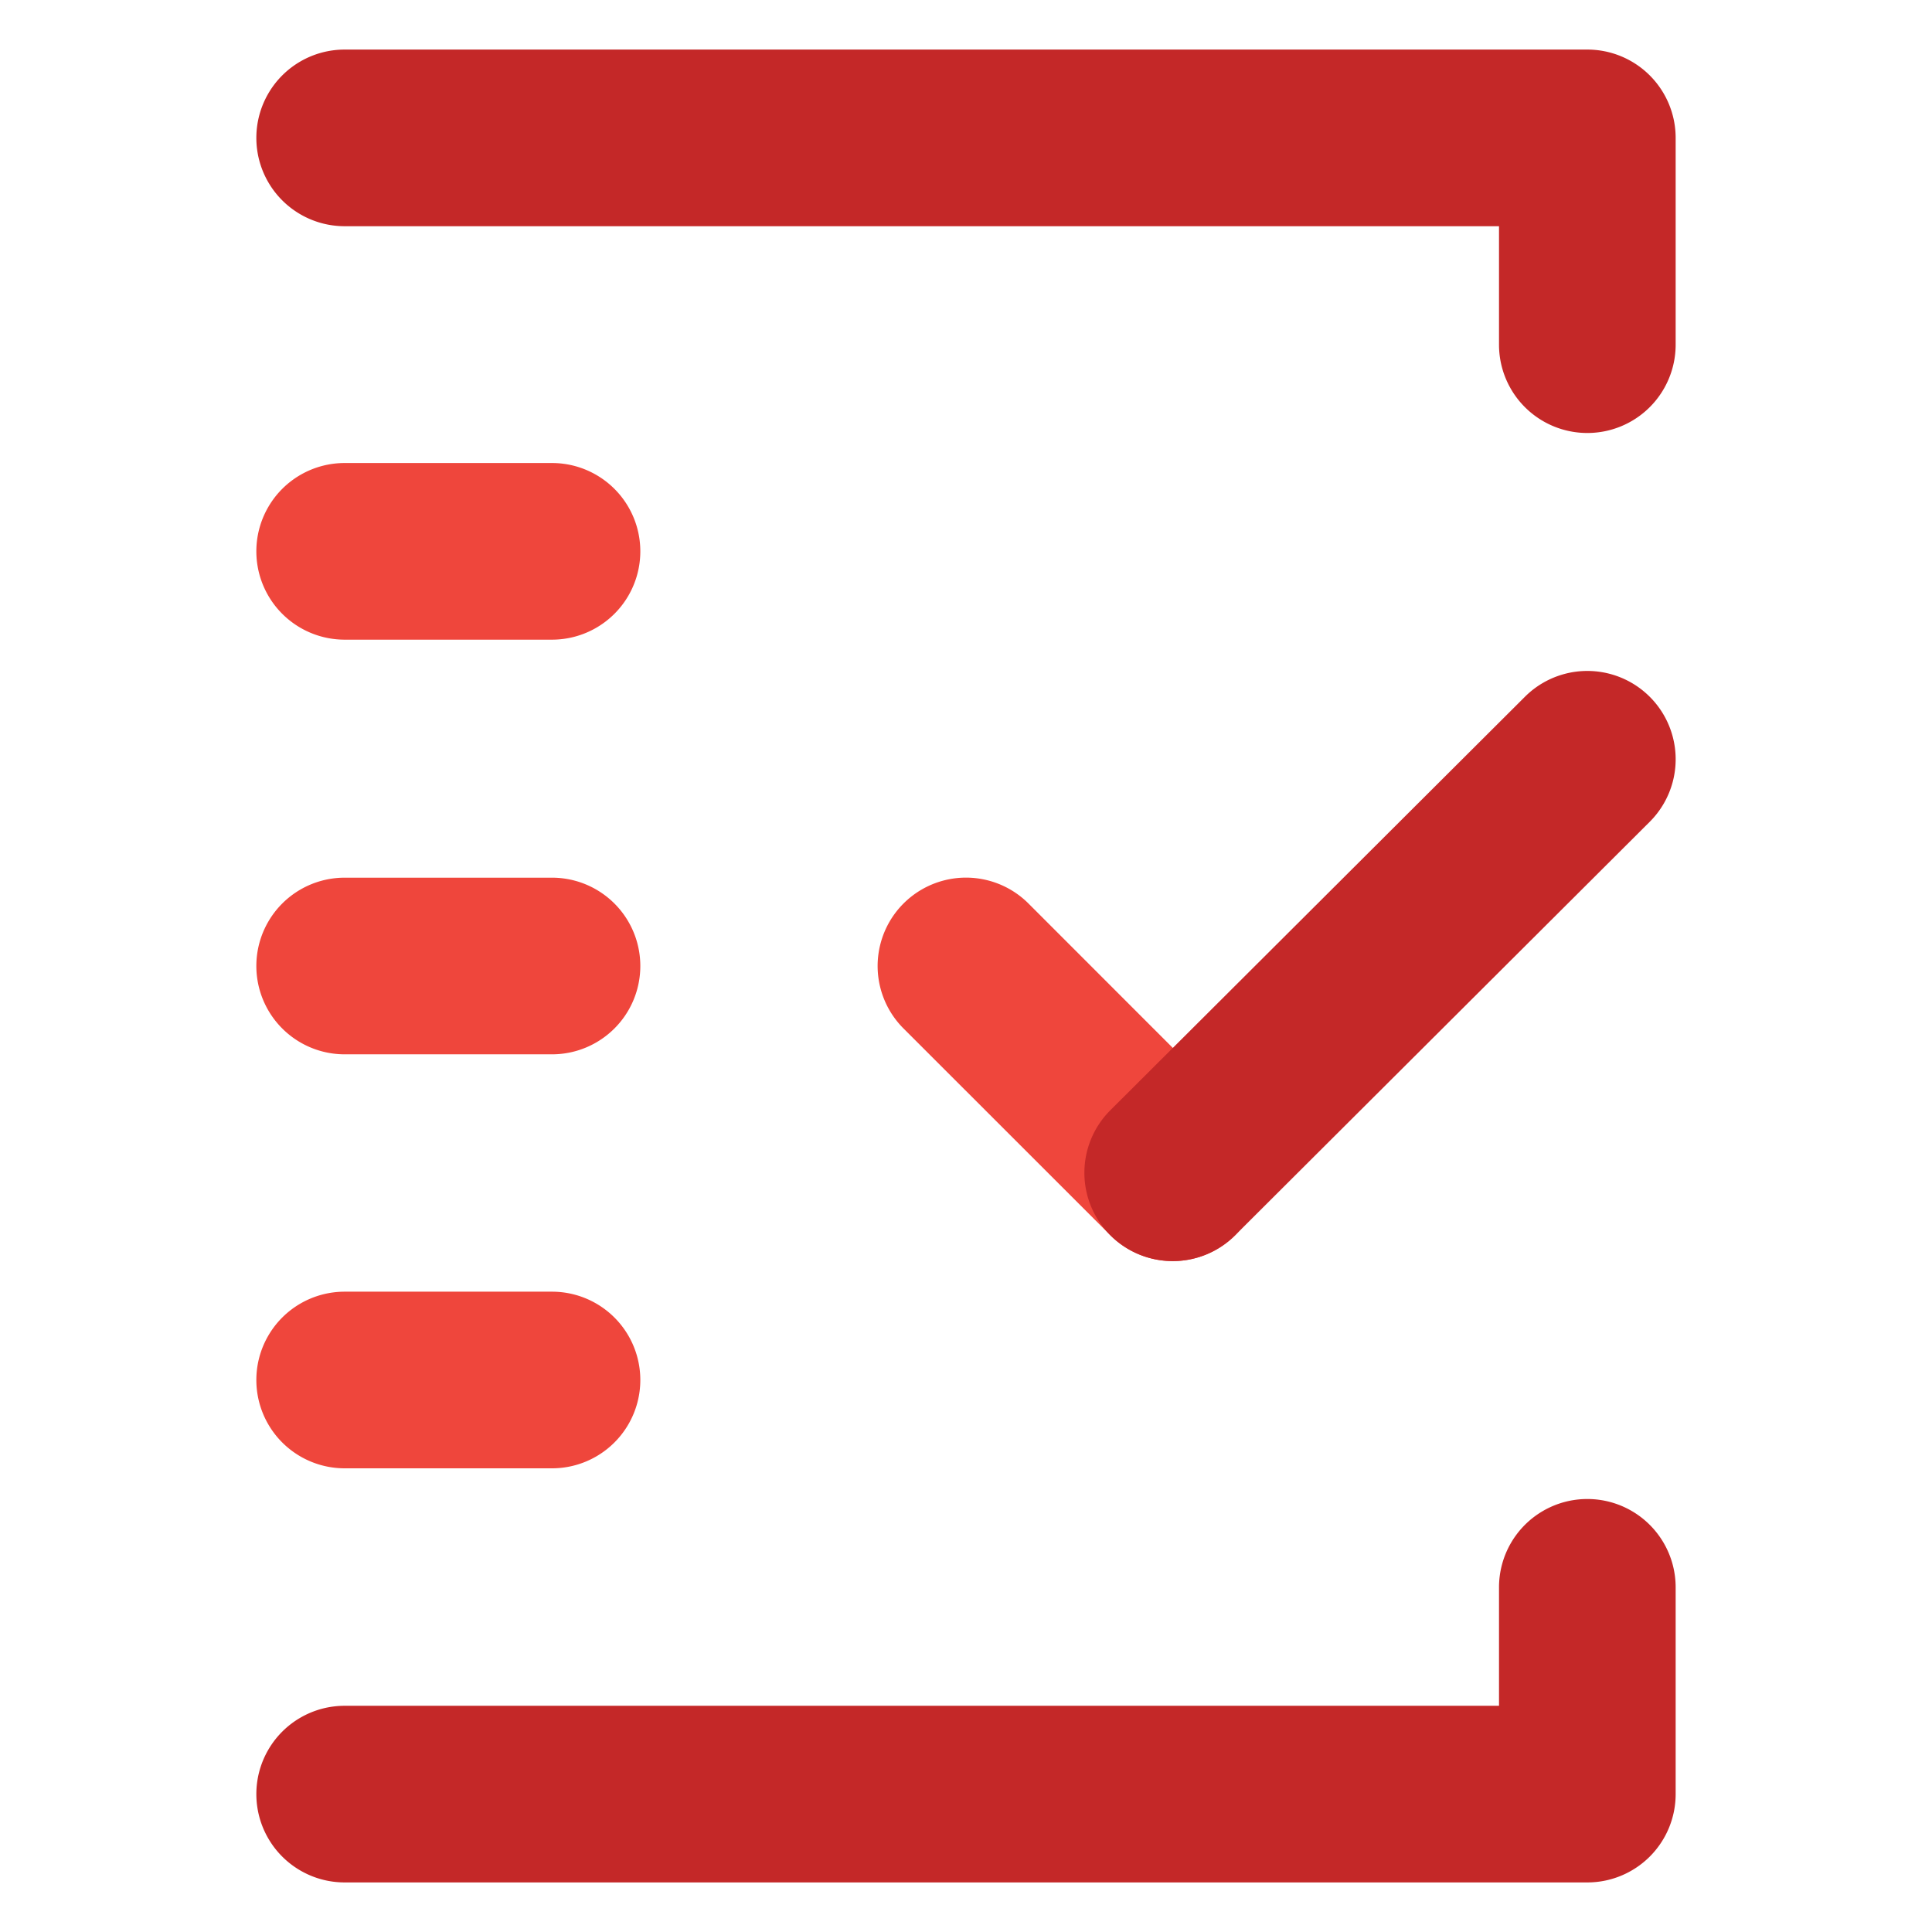
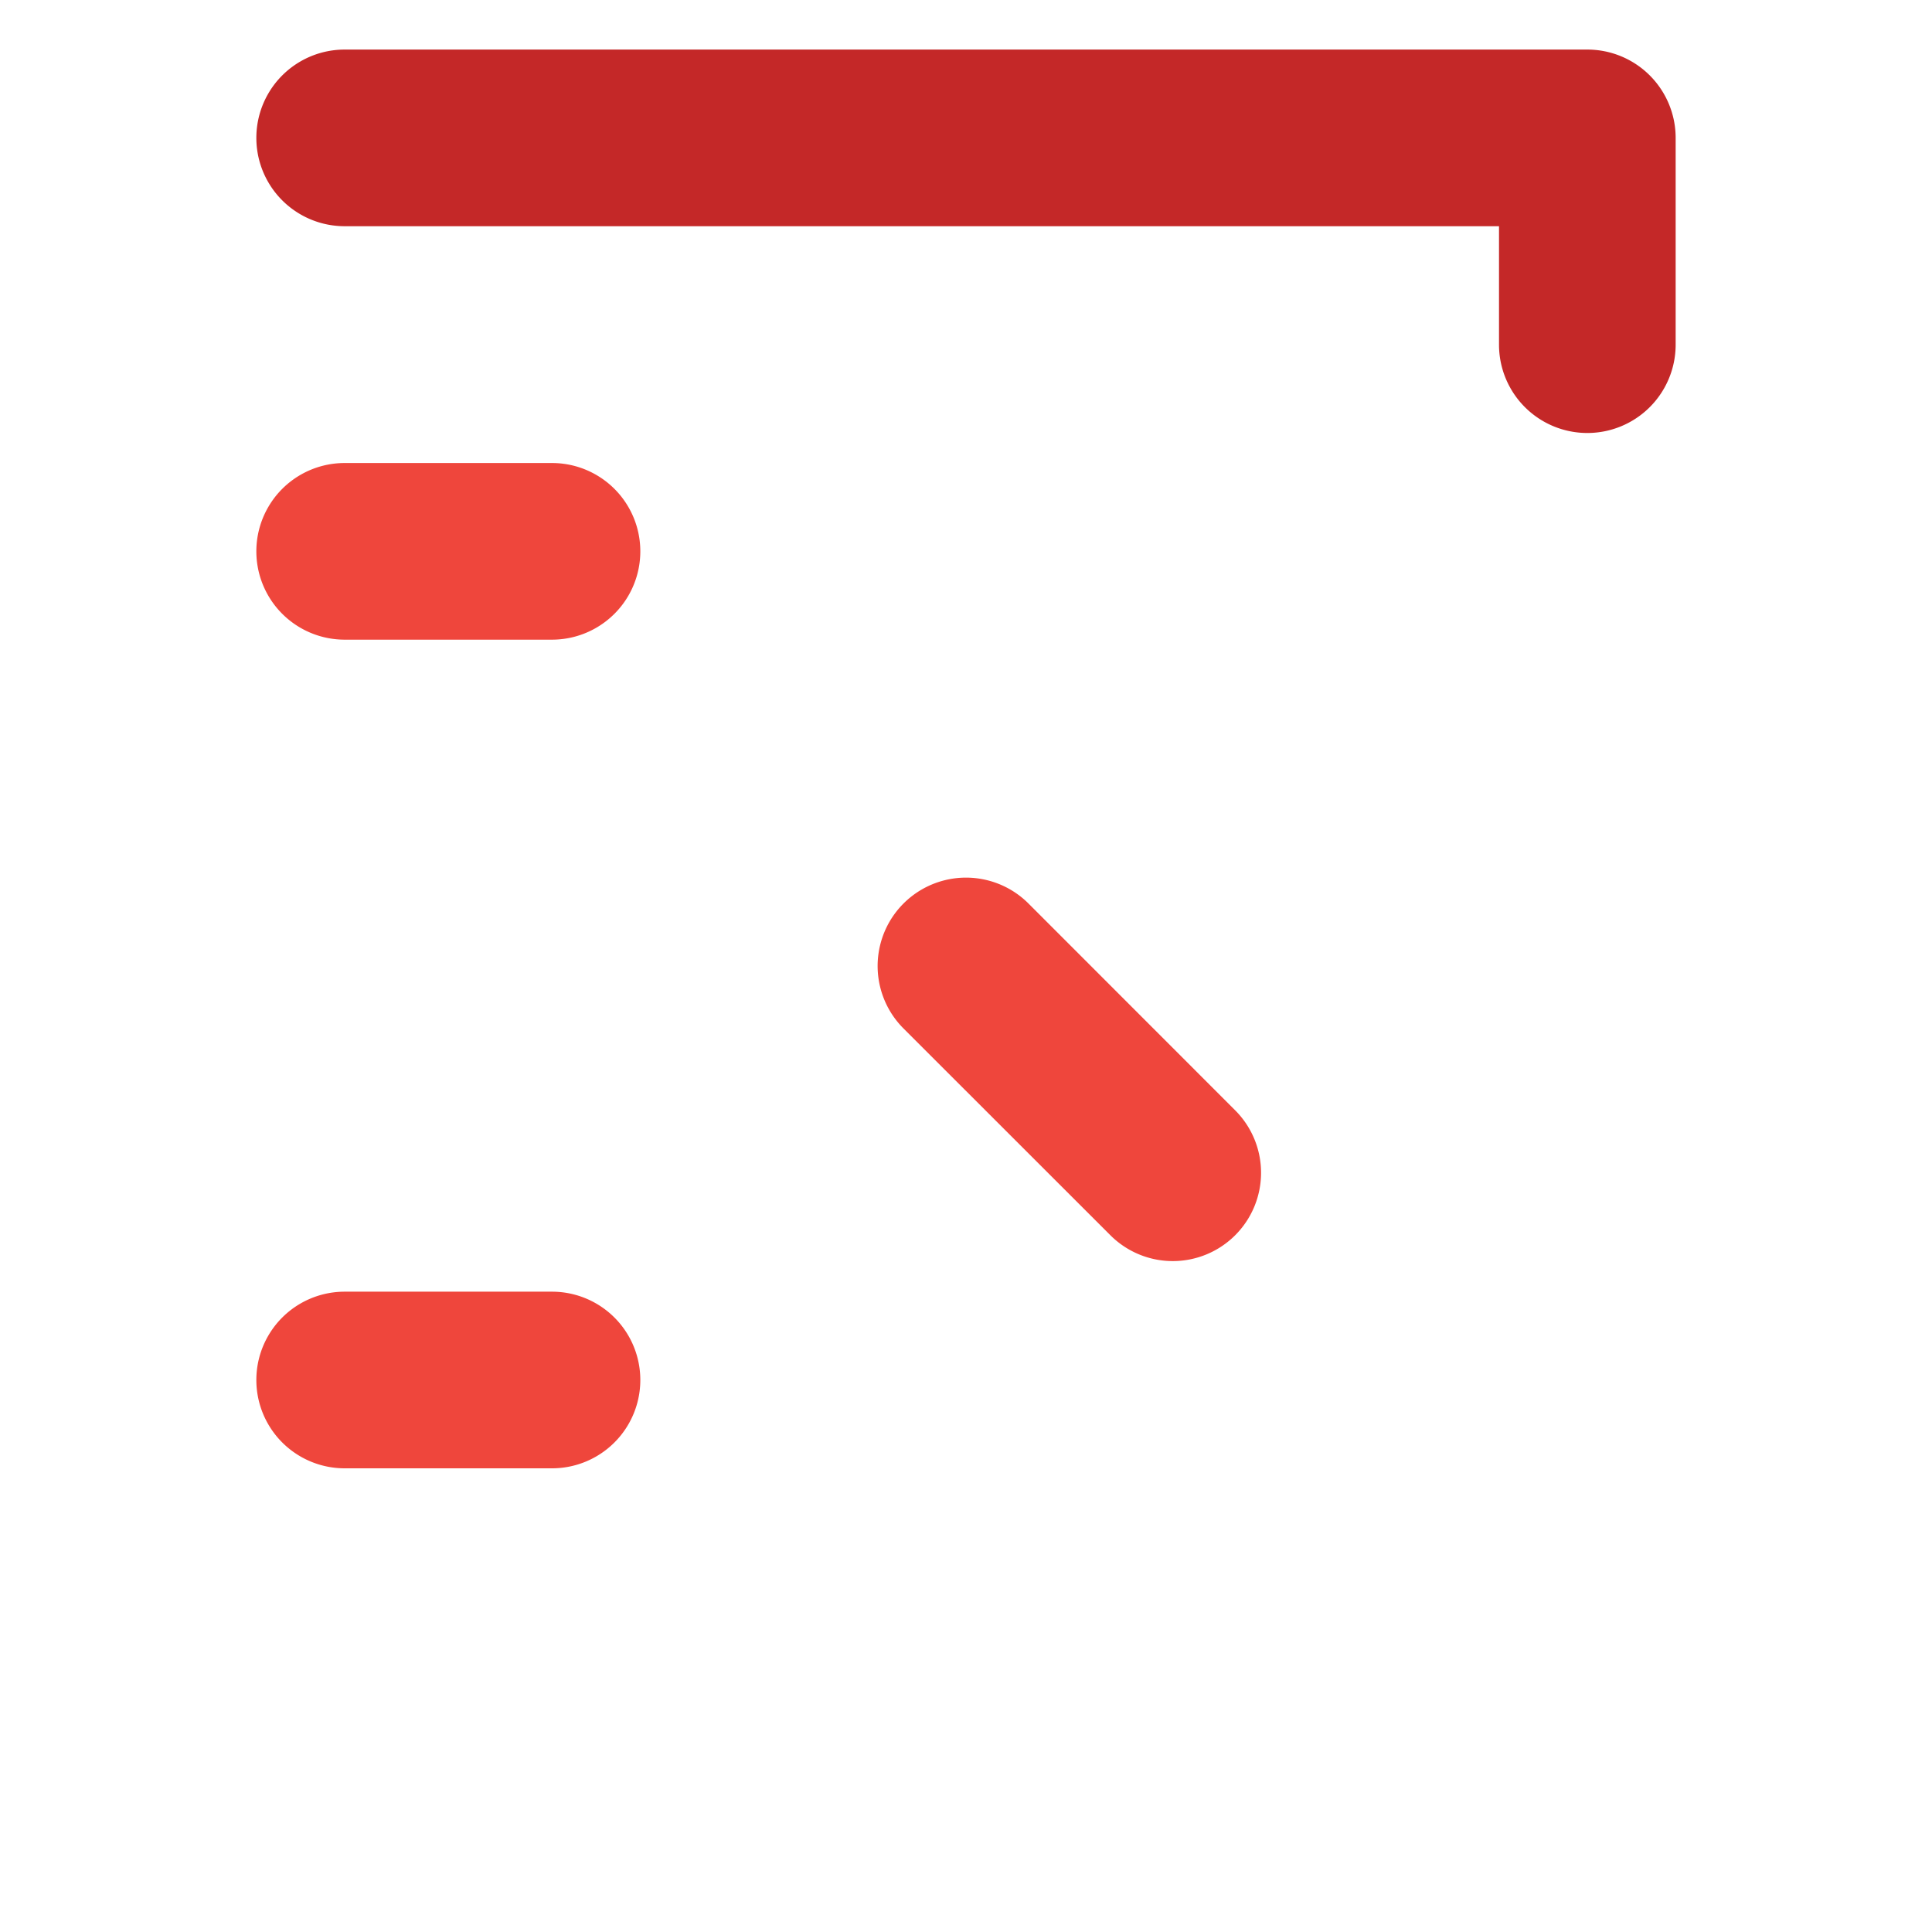
<svg xmlns="http://www.w3.org/2000/svg" id="Layer_1" data-name="Layer 1" viewBox="0 0 175 175">
  <defs>
    <style>.cls-1{fill:#c42828;}.cls-2{fill:#ef463c;}</style>
  </defs>
  <g id="Folder_tick" data-name="Folder tick">
    <path class="cls-1" d="M143.78,39.22a8,8,0,0,1-8-8V20.49H31.22a8,8,0,0,1,0-16H143.78a8,8,0,0,1,8,8V31.22A8,8,0,0,1,143.78,39.22Z" />
-     <path class="cls-1" d="M143.78,170.51H31.22a8,8,0,0,1,0-16H135.78V143.78a8,8,0,0,1,16,0v18.73A8,8,0,0,1,143.78,170.51Z" />
    <path class="cls-2" d="M50,57.94H31.22a8,8,0,0,1,0-16H50a8,8,0,0,1,0,16Z" />
-     <path class="cls-2" d="M50,95.5H31.22a8,8,0,0,1,0-16H50a8,8,0,0,1,0,16Z" />
    <path class="cls-2" d="M50,133H31.22a8,8,0,1,1,0-16H50a8,8,0,0,1,0,16Z" />
    <path class="cls-2" d="M106.23,114.23a8,8,0,0,1-5.66-2.35L81.84,93.16A8,8,0,0,1,93.16,81.84l18.72,18.73a8,8,0,0,1-5.65,13.66Z" />
-     <path class="cls-1" d="M106.23,114.23a8,8,0,0,1-5.65-13.67l37.55-37.45a8,8,0,1,1,11.3,11.33l-37.55,37.45A8,8,0,0,1,106.23,114.23Z" />
  </g>
</svg>